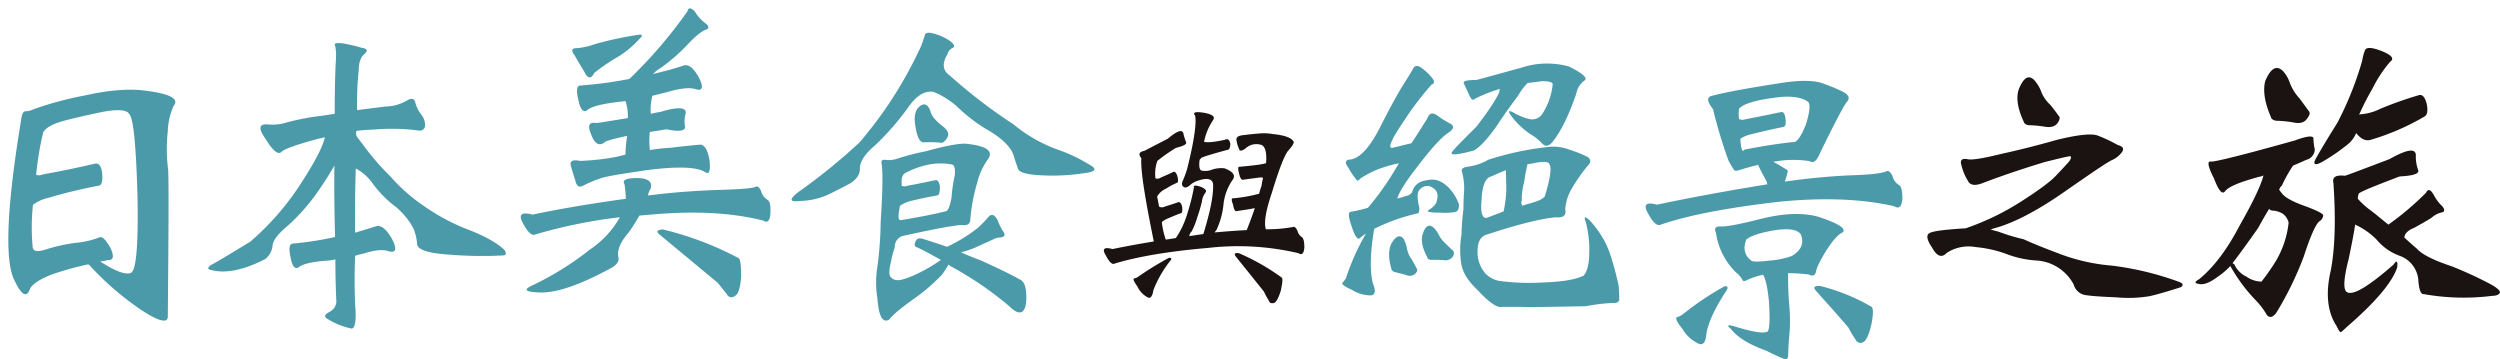
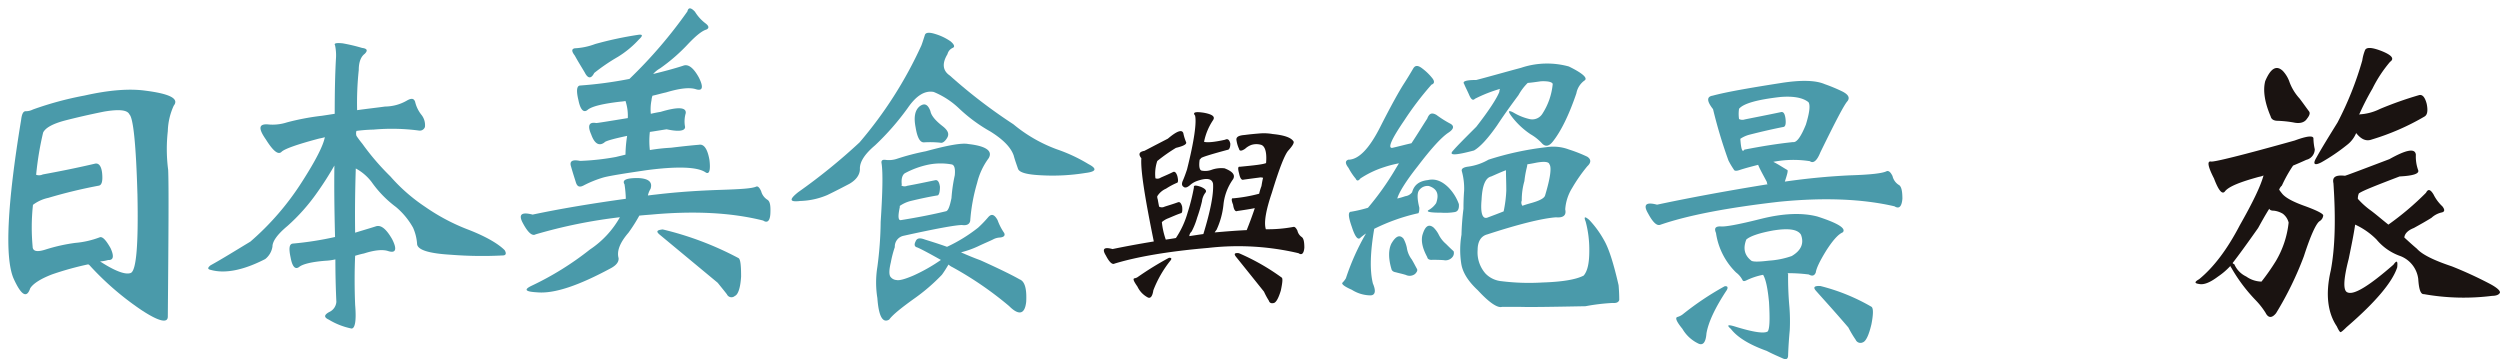
<svg xmlns="http://www.w3.org/2000/svg" width="598.833" height="86.018" viewBox="0 0 598.833 86.018">
  <defs>
    <filter id="パス_30701" x="0" y="19.487" width="41.995" height="57.309" filterUnits="userSpaceOnUse">
      <feOffset dx="2" dy="2" input="SourceAlpha" />
      <feGaussianBlur result="blur" />
      <feFlood flood-color="#bdd4d8" />
      <feComposite operator="in" in2="blur" />
      <feComposite in="SourceGraphic" />
    </filter>
    <filter id="パス_30702" x="47.889" y="8.314" width="73.263" height="70.373" filterUnits="userSpaceOnUse">
      <feOffset dx="2" dy="2" input="SourceAlpha" />
      <feGaussianBlur result="blur-2" />
      <feFlood flood-color="#bdd4d8" />
      <feComposite operator="in" in2="blur-2" />
      <feComposite in="SourceGraphic" />
    </filter>
    <filter id="パス_30703" x="122.744" y="0" width="61.811" height="71.181" filterUnits="userSpaceOnUse">
      <feOffset dx="2" dy="2" input="SourceAlpha" />
      <feGaussianBlur result="blur-3" />
      <feFlood flood-color="#bdd4d8" />
      <feComposite operator="in" in2="blur-3" />
      <feComposite in="SourceGraphic" />
    </filter>
    <filter id="パス_30704" x="187.626" y="5.84" width="74.54" height="70.944" filterUnits="userSpaceOnUse">
      <feOffset dx="2" dy="2" input="SourceAlpha" />
      <feGaussianBlur result="blur-4" />
      <feFlood flood-color="#bdd4d8" />
      <feComposite operator="in" in2="blur-4" />
      <feComposite in="SourceGraphic" />
    </filter>
    <filter id="パス_30705" x="262.418" y="24.863" width="50.02" height="47.765" filterUnits="userSpaceOnUse">
      <feOffset dx="2" dy="2" input="SourceAlpha" />
      <feGaussianBlur result="blur-5" />
      <feFlood flood-color="#bdd4d8" />
      <feComposite operator="in" in2="blur-5" />
      <feComposite in="SourceGraphic" />
    </filter>
    <filter id="パス_30706" x="319.498" y="13.216" width="68.362" height="60.338" filterUnits="userSpaceOnUse">
      <feOffset dx="2" dy="2" input="SourceAlpha" />
      <feGaussianBlur result="blur-6" />
      <feFlood flood-color="#bdd4d8" />
      <feComposite operator="in" in2="blur-6" />
      <feComposite in="SourceGraphic" />
    </filter>
    <filter id="パス_30707" x="392.186" y="17.376" width="63.503" height="68.643" filterUnits="userSpaceOnUse">
      <feOffset dx="2" dy="2" input="SourceAlpha" />
      <feGaussianBlur result="blur-7" />
      <feFlood flood-color="#bdd4d8" />
      <feComposite operator="in" in2="blur-7" />
      <feComposite in="SourceGraphic" />
    </filter>
    <filter id="パス_30708" x="459.673" y="16.523" width="63.154" height="54.821" filterUnits="userSpaceOnUse">
      <feOffset dx="2" dy="2" input="SourceAlpha" />
      <feGaussianBlur result="blur-8" />
      <feFlood flood-color="#bdd4d8" />
      <feComposite operator="in" in2="blur-8" />
      <feComposite in="SourceGraphic" />
    </filter>
    <filter id="パス_30709" x="523.908" y="9.483" width="74.926" height="70.075" filterUnits="userSpaceOnUse">
      <feOffset dx="2" dy="2" input="SourceAlpha" />
      <feGaussianBlur result="blur-9" />
      <feFlood flood-color="#bdd4d8" />
      <feComposite operator="in" in2="blur-9" />
      <feComposite in="SourceGraphic" />
    </filter>
  </defs>
  <g id="グループ_235658" data-name="グループ 235658" transform="translate(-392.002 -820.097)">
    <g transform="matrix(1, 0, 0, 1, 392, 820.1)" filter="url(#パス_30701)">
      <path id="パス_30701-2" data-name="パス 30701" d="M1.22,53.3C-.872,48.28-.286,35.648,3.062,15.4c.165-1.422.5-2.091,1.087-2.091A3.763,3.763,0,0,0,5.9,12.89,79.7,79.7,0,0,1,18.287,9.544c5.939-1.338,10.708-1.671,14.474-1.169,5.939.75,8.2,1.922,6.86,3.6a15.632,15.632,0,0,0-1.422,6.1,38.52,38.52,0,0,0,.084,9.288c.167,3.764.084,15.562-.084,35.139,0,1.671-2.175,1.169-6.358-1.592A68.752,68.752,0,0,1,19.375,50.12c-.165,0-.251,0-.084-.167a72.268,72.268,0,0,0-8.784,2.426c-2.844,1.087-4.6,2.259-5.27,3.346C4.4,58.235,3.062,57.4,1.22,53.3m29.7-20.165c-.337-11.962-1-18.239-1.926-19.073-.5-1.09-2.507-1.257-6.023-.672-3.762.755-6.943,1.506-9.536,2.175-2.763.755-4.517,1.675-5.1,2.847A74.236,74.236,0,0,0,6.66,28.536a2.1,2.1,0,0,0,1.589-.084c4.1-.753,8.282-1.589,12.55-2.593.918-.167,1.506.669,1.671,2.345.167,1.838-.081,2.758-.753,2.925a119.646,119.646,0,0,0-12.132,2.93A9.311,9.311,0,0,0,5.9,35.732a49.935,49.935,0,0,0-.084,9.955c0,1.171,1.006,1.422,3.1.753a41.435,41.435,0,0,1,7.111-1.592,21.567,21.567,0,0,0,5.856-1.336c.669-.253,1.508.669,2.6,2.593.918,2.008.667,2.928-.586,2.844a8.5,8.5,0,0,1-1.926.335c3.6,2.342,6.109,3.262,7.364,2.761,1.338-.586,1.838-6.943,1.589-18.908" transform="translate(0 11.33)" fill="#4a9aaa" />
    </g>
    <g transform="matrix(1, 0, 0, 1, 392, 820.1)" filter="url(#パス_30702)">
      <path id="パス_30702-2" data-name="パス 30702" d="M50.407,49.922c-.155-6.152-.237-11.833-.155-17.118a76.276,76.276,0,0,1-4.183,6.546,45.777,45.777,0,0,1-7.1,7.969c-2.366,1.972-3.552,3.628-3.552,4.89a4.707,4.707,0,0,1-1.735,3c-5.206,2.682-9.623,3.549-13.014,2.605-.789-.16-.87-.473-.081-1.107,2.6-1.42,5.76-3.392,9.546-5.679A65.1,65.1,0,0,0,42.517,36.669q4.854-7.572,5.445-10.65a10.793,10.793,0,0,1-1.341.318c-5.363,1.42-8.439,2.522-9.073,3.231-.789.71-1.972-.234-3.707-3-1.814-2.6-1.735-3.7.315-3.628a11.131,11.131,0,0,0,4.735-.471,58.637,58.637,0,0,1,8.361-1.58c1.1-.158,2.051-.315,3.076-.473,0-4.969.079-9.546.318-13.569a11.662,11.662,0,0,0-.239-2.839c-.315-.473.239-.631,1.814-.473a41.273,41.273,0,0,1,4.656,1.1c1.26.158,1.42.631.631,1.42-.949.71-1.42,2.053-1.42,3.867a74.948,74.948,0,0,0-.394,9.622c2.208-.315,4.417-.552,6.7-.868a10.533,10.533,0,0,0,5.206-1.42c1.1-.631,1.659-.555,1.974.237a7.922,7.922,0,0,0,1.577,3.234,3.95,3.95,0,0,1,.789,2.842,1.293,1.293,0,0,1-1.422.865A49.214,49.214,0,0,0,59.635,24.2a36.443,36.443,0,0,0-4.1.315,1.978,1.978,0,0,0,0,1.183A23.275,23.275,0,0,0,56.954,27.6a59.058,59.058,0,0,0,6.707,7.811,41.626,41.626,0,0,0,8.284,7.259,48.132,48.132,0,0,0,10.648,5.6c4.183,1.656,6.941,3.313,8.442,4.811.471.789.315,1.264-.473,1.264a95.357,95.357,0,0,1-12.309-.16c-5.442-.315-8.2-1.183-8.2-2.682a11.528,11.528,0,0,0-.949-3.786A17.679,17.679,0,0,0,65,42.742a26.339,26.339,0,0,1-5.837-5.994,11.7,11.7,0,0,0-3.788-3.234c-.155,4.811-.237,9.94-.155,15.383,1.5-.473,3.155-.946,4.89-1.5,1.262-.471,2.524.554,3.944,3,1.262,2.445.946,3.47-.868,2.918-1.341-.473-3.392-.237-5.839.552-.789.158-1.577.394-2.127.552-.16,3.788-.16,7.73,0,11.754.315,3.709,0,5.679-.87,5.679a16.987,16.987,0,0,1-5.442-2.13c-1.183-.552-1.183-1.1.079-1.814a2.9,2.9,0,0,0,1.735-2.445q-.237-5.206-.237-10.177a12.408,12.408,0,0,1-2.13.315c-3.392.239-5.679.789-6.549,1.5-.944.712-1.654-.076-2.048-2.287-.473-2.208-.318-3.234.55-3.313a77.578,77.578,0,0,0,10.1-1.577" transform="translate(27.85 4.84)" fill="#4a9aaa" />
    </g>
    <g transform="matrix(1, 0, 0, 1, 392, 820.1)" filter="url(#パス_30703)">
      <path id="パス_30703-2" data-name="パス 30703" d="M109.411,50.823c-7.572-1.9-16.484-2.366-26.819-1.422q-1.656.122-2.842.239a37.942,37.942,0,0,1-2.6,4.1c-2.051,2.366-2.839,4.417-2.366,6.073.079.868-.473,1.656-1.735,2.366-7.73,4.183-13.647,6.231-17.828,5.837-2.761-.155-3.234-.629-1.262-1.577a71.941,71.941,0,0,0,13.963-8.676,22.543,22.543,0,0,0,7.177-7.73,121.1,121.1,0,0,0-20.194,4.1c-.789.473-1.814-.394-3-2.6-1.183-2.132-.476-2.842,2.287-2.132,6.31-1.338,13.726-2.6,22.326-3.786a27.443,27.443,0,0,0-.315-3.47c-.633-1.025.394-1.5,3.153-1.5q3.908.118,3.078,2.6a5.028,5.028,0,0,0-.631,1.577c.631-.079,1.262-.158,1.972-.234,5.363-.633,10.49-.949,15.3-1.107s7.651-.315,8.676-.789c.394-.158.789.237,1.183,1.107a3.448,3.448,0,0,0,1.5,2.048c.633.394.789,1.422.712,3.234s-.712,2.447-1.738,1.738M77.386,16.9A111.56,111.56,0,0,0,91.267.732c.237-1.028.87-.946,1.814.076a10.1,10.1,0,0,0,2.6,2.842c.789.629.789,1.1.16,1.417-1.1.318-2.526,1.5-4.34,3.394a42.77,42.77,0,0,1-6.783,5.915,6.309,6.309,0,0,0-1.656,1.343c2.287-.555,4.732-1.185,7.177-1.974,1.183-.473,2.445.394,3.788,2.842,1.183,2.366.865,3.313-.789,2.761-1.577-.473-3.946-.158-7.1.789-1.1.237-2.132.552-3.236.789a4.022,4.022,0,0,0-.234,1.1,10.777,10.777,0,0,0-.16,3.234q.95-.237,2.369-.473c4.18-1.262,6.152-1.1,5.994.315a7.009,7.009,0,0,0-.158,3.313c0,.949-1.5,1.183-4.417.552-1.577.237-2.918.476-4.023.631a19.3,19.3,0,0,0,0,4.34,44.9,44.9,0,0,1,5.048-.555c2.6-.315,4.814-.55,6.707-.71,1.183-.234,2.048.949,2.522,3.631.315,2.6-.079,3.628-1.023,2.918-1.974-1.262-6.707-1.42-13.963-.473-5.363.789-8.834,1.341-10.335,1.735a26.423,26.423,0,0,0-4.89,1.972c-.949.473-1.5.237-1.814-.868-.318-1.025-.712-2.208-1.107-3.628q-.706-2.011,2.132-1.422a58.733,58.733,0,0,0,8.6-.944c.631-.158,1.341-.315,2.287-.555a31.268,31.268,0,0,1,.394-4.493c-3.392.71-5.284,1.26-5.442,1.577-1.262.944-2.366.315-3.155-1.893-.946-2.132-.552-3.078,1.183-2.761.315,0,2.761-.4,7.574-1.185a11.384,11.384,0,0,0-.554-4.1,8.2,8.2,0,0,1-1.183.158c-4.1.473-6.862,1.1-7.89,1.972-.944.789-1.733,0-2.206-2.366-.555-2.287-.394-3.47.473-3.47A97.334,97.334,0,0,0,77.386,16.9m-13.1-5.6c-.789-1.025-.789-1.577,0-1.735A15.988,15.988,0,0,0,69.181,8.54,85.242,85.242,0,0,1,79.513,6.332c1.1-.158,1.1.237.16,1.1a23.373,23.373,0,0,1-5.048,4.18,46.131,46.131,0,0,0-5.681,3.867c-.71,1.42-1.5,1.42-2.287-.158-.946-1.58-1.735-2.842-2.369-4.025M84.642,54.215c-.946-.789-.71-1.1.71-1.262A76.3,76.3,0,0,1,103.5,59.815c.473.237.631,1.735.631,4.417-.158,2.682-.712,4.34-1.5,4.656a1.2,1.2,0,0,1-1.9-.394c-.471-.631-1.26-1.58-2.206-2.763C92.532,60.761,87.878,56.9,84.642,54.215" transform="translate(71.39 0)" fill="#4a9aaa" />
    </g>
    <g transform="matrix(1, 0, 0, 1, 392, 820.1)" filter="url(#パス_30704)">
      <path id="パス_30704-2" data-name="パス 30704" d="M94.78,28.7a98.506,98.506,0,0,0,14.828-23.27c.318-.87.552-1.656.789-2.369.16-.71,1.028-.789,2.526-.315a12.985,12.985,0,0,1,3.628,1.738c.946.789,1.1,1.341.552,1.577a2.2,2.2,0,0,0-1.264,1.5c-1.338,2.208-1.183,3.946.555,5.129a126.1,126.1,0,0,0,15.225,11.671,35.321,35.321,0,0,0,10.411,6A38.587,38.587,0,0,1,149.6,33.9q3.2,1.656-.707,2.127a49.27,49.27,0,0,1-10.65.555c-3.313-.16-5.206-.631-5.521-1.577s-.71-1.974-1.025-3.157c-.712-2.051-2.684-3.944-5.6-5.758a37.677,37.677,0,0,1-7.493-5.523,19.521,19.521,0,0,0-6.073-3.944c-2.132-.394-4.18.868-6.233,3.865a62.147,62.147,0,0,1-7.808,8.917c-2.524,2.127-3.707,4.02-3.631,5.679,0,1.338-.865,2.6-2.522,3.549-1.659.868-3.473,1.814-5.287,2.682a17.745,17.745,0,0,1-6.468,1.42c-2.6.315-2.763-.315-.476-2.13A140.212,140.212,0,0,0,94.78,28.7m5.048,19.09c.473-7.177.552-11.754.237-13.963-.16-.707.079-1.023.868-.944a6.052,6.052,0,0,0,2.761-.239,56.72,56.72,0,0,1,6.943-1.814c5.2-1.417,8.6-2.051,10.177-1.735,4.259.473,5.913,1.656,4.888,3.394A16.465,16.465,0,0,0,122.94,38.4a42.731,42.731,0,0,0-1.656,9.073c-.158.87-.868,1.183-1.972,1.025-1.5,0-6.31.868-14.121,2.605a2.635,2.635,0,0,0-1.972,2.682,25.521,25.521,0,0,0-.946,3.628c-.394,1.656-.473,2.761-.158,3.392a1.943,1.943,0,0,0,1.5.868c.631.158,1.893-.158,3.946-1.025a40.654,40.654,0,0,0,6.7-3.786c-3.076-1.735-5.048-2.761-5.679-3-.629-.158-.789-.631-.394-1.422.315-.789.949-.944,2.208-.473,1.5.473,3.315,1.028,5.287,1.738a.61.61,0,0,0,.237-.079,37.419,37.419,0,0,0,7.256-4.5,27.531,27.531,0,0,0,2.366-2.447c.789-.946,1.5-.789,2.287.631a13.6,13.6,0,0,0,1.577,3.076c.318.633-.077,1.028-1.023,1.107a3.814,3.814,0,0,0-1.659.471c-.789.394-1.972.868-3.626,1.659a22.46,22.46,0,0,1-4.025,1.417c1.42.633,2.921,1.264,4.654,1.9,4.735,2.13,7.89,3.707,9.388,4.575,1.262.476,1.735,2.287,1.577,5.363-.315,3-1.735,3.392-4.1,1.025a83.162,83.162,0,0,0-13.566-9.307,3.805,3.805,0,0,1-.946-.631c-.473.789-.946,1.577-1.577,2.445a44.951,44.951,0,0,1-6.707,5.76c-3.076,2.206-5.127,3.865-5.915,4.969-1.577.946-2.524-.789-2.839-5.129a23.347,23.347,0,0,1,0-7.493,86.946,86.946,0,0,0,.789-10.729m6.31-8.676c2.211-.394,4.419-.868,6.707-1.341.629-.16,1.023.394,1.183,1.577,0,1.262-.237,1.972-.554,2.051-1.969.315-4.18.789-6.468,1.341a8.018,8.018,0,0,0-2.6,1.183v.315c-.473,2.211-.394,3.234.315,3.076,3.946-.631,7.572-1.341,10.808-2.13.473-.158.868-1.183,1.262-3.155a37.293,37.293,0,0,1,.789-5.442c.155-1.577-.079-2.447-.71-2.6a15.007,15.007,0,0,0-5.363,0,20.632,20.632,0,0,0-5.918,2.127c-.552.394-.868,1.264-.707,2.682,0,.081-.081.16-.081.239a1.5,1.5,0,0,0,1.341.079m3.076-19.09c1.107-.789,1.9-.473,2.526,1.183.158.946,1.023,2.13,2.839,3.547,1.341,1.028,1.735,1.9,1.183,2.842s-1.183,1.341-1.656,1.183a23.533,23.533,0,0,0-3.946-.079c-.946,0-1.577-1.183-1.972-3.628-.473-2.445-.158-4.1,1.025-5.048" transform="translate(109.12 3.4)" fill="#4a9aaa" />
    </g>
    <g transform="matrix(1, 0, 0, 1, 392, 820.1)" filter="url(#パス_30705)">
      <path id="パス_30705-2" data-name="パス 30705" d="M129.711,24.137c1.766-7.015,2.316-11.322,1.931-12.923q-.993-1.158,2.153-.662c2.044.387,2.706.939,2.153,1.766a14.243,14.243,0,0,0-2.153,5.191c.827.222,2.541.057,5.024-.5.662-.332,1.052,0,1.269.939,0,.937-.275,1.491-.715,1.491q-6.131,1.656-6.3,1.986c-.222.277-.332.387-.332.33-.222,1.6-.055,2.543.5,2.653a4.4,4.4,0,0,0,2.431-.222,6.963,6.963,0,0,1,3.035-.332c1.986.777,2.6,1.6,2.044,2.6a12.651,12.651,0,0,0-2.318,6.186,18.911,18.911,0,0,1-1.656,5.963,4.446,4.446,0,0,0-.442.607c2.593-.222,5.134-.44,7.675-.552.55-1.379,1.214-3.093,1.934-5.246a1.325,1.325,0,0,0-.39.057c-.882.165-2.206.385-3.807.607-.442.22-.829-.275-.994-1.491-.442-1.1-.442-1.659.055-1.546a36.656,36.656,0,0,0,6.183-1.1,12.637,12.637,0,0,1,.552-1.821c.11-.664.22-1.326.387-1.989a1.787,1.787,0,0,0-.939-.055c-.882.11-2.151.275-3.752.5-.445.167-.829-.33-1.052-1.491-.33-1.159-.275-1.714.167-1.6,3.423-.33,5.521-.552,6.293-.884.222-2.538-.22-4.03-1.159-4.362a4.006,4.006,0,0,0-2.318,0,4.406,4.406,0,0,0-1.546.939c-.829.552-1.327.607-1.436.055a7.214,7.214,0,0,1-.607-1.986c-.22-.884.442-1.269,1.989-1.381,1.214-.167,2.428-.275,3.81-.385a12.452,12.452,0,0,1,2.871.165c2.816.275,4.529.882,5.026,1.876,0,.5-.445,1.1-1.217,1.989-.882.882-2.208,4.25-4.03,10.215-1.436,4.25-1.934,7.122-1.436,8.724a33.379,33.379,0,0,0,6.57-.552c.332-.11.662.22.994.884a2.521,2.521,0,0,0,1.049,1.544c.442.332.607,1.159.607,2.541-.11,1.381-.607,1.876-1.381,1.324a63.048,63.048,0,0,0-21.642-1.269c-9.718.829-17.173,2.151-22.417,3.752-.555.332-1.272-.33-2.1-1.931-.994-1.6-.442-2.1,1.6-1.546,2.925-.607,6.183-1.214,9.881-1.821-2.151-10.545-3.2-17.173-2.98-19.933-.772-.939-.552-1.546.717-1.766.222-.11,2.1-1.1,5.633-2.925,2.153-1.824,3.368-2.263,3.7-1.326a11.564,11.564,0,0,0,.664,2.156c.222.495-.607.937-2.431,1.379a39.372,39.372,0,0,0-4.472,3.145,9.568,9.568,0,0,0-.442,4.144,1.354,1.354,0,0,0,1.272-.167c.994-.442,1.931-.829,2.925-1.327.442-.22.774.11,1.049.939.222.884.222,1.436,0,1.6a16.343,16.343,0,0,0-2.706,1.436,4.624,4.624,0,0,0-2.1,1.821,1.634,1.634,0,0,0,.11.717c.112.662.222,1.217.332,1.766a1.4,1.4,0,0,0,1.324,0c1.052-.33,2.156-.662,3.2-1.047.442-.165.772.22.994,1.047.11.939,0,1.491-.222,1.549-.992.33-1.986.772-3.035,1.214a5.152,5.152,0,0,0-1.6.937,17.874,17.874,0,0,0,.939,4.2c.717-.11,1.546-.22,2.428-.385a21.46,21.46,0,0,0,2.818-6.131,46.659,46.659,0,0,0,1.491-5.963c-.112-.552.385-.607,1.654-.165,1.052.442,1.436.882,1.162,1.326a4.11,4.11,0,0,0-.884,2.151,37.485,37.485,0,0,1-1.159,3.922,17.007,17.007,0,0,1-1.326,3.31,1.649,1.649,0,0,0-.552,1.1c1.107-.165,2.153-.33,3.368-.5,1.714-5.576,2.486-9.606,2.321-12.036-.222-1.269-1.546-1.489-3.865-.662a4.893,4.893,0,0,0-1.659.994c-.662.552-1.157.719-1.544.387-.442-.275-.5-.772-.11-1.6.332-.772.607-1.546.939-2.538M117.95,49.864a75.1,75.1,0,0,1,7.342-4.524.6.6,0,0,1,.609.053c.11.112.053.277-.112.5a26.78,26.78,0,0,0-4.142,7.18c-.22,1.489-.717,2.1-1.434,1.654a5.609,5.609,0,0,1-2.373-2.538c-.884-1.269-1.162-1.876-.719-1.989a1.856,1.856,0,0,0,.829-.332m23.466-4.857c-.5-.662-.332-.939.717-.829a52.93,52.93,0,0,1,10.273,5.853c.275.22.165,1.272-.222,3.093q-.832,2.732-1.656,2.983c-.607.165-1.049,0-1.214-.555a17.331,17.331,0,0,1-1.162-2.153c-2.871-3.588-5.134-6.405-6.735-8.392" transform="translate(152.62 14.46)" fill="#1a1311" />
    </g>
    <g transform="matrix(1, 0, 0, 1, 392, 820.1)" filter="url(#パス_30706)">
      <path id="パス_30706-2" data-name="パス 30706" d="M21.484,78.391c-.944,5.523-1.1,9.94-.315,13.1.789,1.812.555,2.837-.629,2.837a8.48,8.48,0,0,1-4.419-1.338c-1.814-.789-2.6-1.422-2.208-1.738a5.063,5.063,0,0,0,.789-1.025A56.581,56.581,0,0,1,19.512,79.5c-.471.315-.865.631-1.26.946-.633.789-1.343-.081-2.132-2.524-.868-2.447-.946-3.631-.158-3.631a32.947,32.947,0,0,0,4.023-.946,67.425,67.425,0,0,0,6.468-9.07c.318-.555.633-1.028.949-1.577a27.346,27.346,0,0,0-3.631.944,23.012,23.012,0,0,0-5.6,2.682c-.473.633-.868.633-1.1.081a14.49,14.49,0,0,1-1.738-2.6c-.789-1.025-.868-1.659-.079-1.974,2.445,0,4.969-2.522,7.653-7.808,2.6-5.129,4.5-8.521,5.6-10.253,1.025-1.577,1.814-2.921,2.366-3.865.473-.712,1.1-.712,2.132.076a13.175,13.175,0,0,1,2.364,2.287c.631.789.552,1.341-.158,1.577a74.471,74.471,0,0,0-6.546,8.6c-3.076,4.5-4.023,6.7-2.839,6.546,1.735-.394,3.155-.789,4.575-1.1,1.42-2.13,2.605-4.1,3.788-5.915.471-1.262,1.1-1.5,2.206-.868a25.327,25.327,0,0,0,3.236,2.051c1.1.552.946,1.341-.394,2.208Q36.75,57.014,31.9,63.4c-3,3.786-4.575,6.468-4.89,7.73a17.285,17.285,0,0,0,1.893-.552,2.458,2.458,0,0,0,1.656-.946c.473-1.735,1.656-2.682,3.786-2.921,1.656-.394,3.315.16,4.969,1.816a11.031,11.031,0,0,1,2.447,3.946c.079,1.023-.16,1.733-.949,1.893a13.933,13.933,0,0,1-3.313.155c-2.761,0-3.786-.237-2.839-.71a5.283,5.283,0,0,0,1.656-1.577c.789-2.208.16-3.47-1.733-4.1a2.488,2.488,0,0,0-2.29.946q-.828.946,0,4.259c0,.946-.158,1.422-.394,1.341a46.04,46.04,0,0,0-10.414,3.707m4.1,9.546c-.712-2.445-.712-4.5,0-5.994,1.1-1.893,2.048-2.208,2.918-1.185a8.116,8.116,0,0,1,.789,2.132,6.055,6.055,0,0,0,1.183,2.837c.473.791.868,1.58,1.262,2.292q.237.47-.473,1.183a2.1,2.1,0,0,1-2.208.234c-1.028-.315-1.893-.473-2.366-.629-.633-.081-1.028-.394-1.1-.87m8.6-2.761c-1.107-2.051-1.5-3.709-1.183-5.208.629-2.208,1.5-2.837,2.682-1.893a6.5,6.5,0,0,1,1.26,1.738,7.028,7.028,0,0,0,1.738,2.208c.629.629,1.183,1.183,1.812,1.735A1.485,1.485,0,0,1,40.26,85.1a2.134,2.134,0,0,1-2.132.789c-1.1-.079-2.048-.079-2.682-.079-.71.079-1.183-.158-1.26-.631M69.921,45.89c-1.816,5.366-3.788,9.231-5.6,11.518-.946,1.262-1.893,1.422-2.761.394a11.323,11.323,0,0,0-2.6-2.051,18.693,18.693,0,0,1-4.419-4.1c-1.1-1.42-1.023-1.814.315-1.1A13.342,13.342,0,0,0,58.8,52.124a2.86,2.86,0,0,0,2.995-1.343,15.832,15.832,0,0,0,2.447-7.1c-.158-.476-1.183-.71-2.842-.633-1.1.158-2.206.318-3.153.394a12.979,12.979,0,0,0-2.211,2.921c-1.338,1.814-3.155,4.259-5.127,7.256-2.208,3.155-4.023,5.127-5.521,6-4.417,1.183-6.152,1.26-5.048.079.944-1.107,2.761-2.921,5.6-5.76,3.076-3.944,4.893-6.783,5.521-8.361a1.418,1.418,0,0,1,.16-.71,33.85,33.85,0,0,0-6,2.366c-.473.471-.868.237-1.341-.789-.473-1.107-.946-1.972-1.262-2.761-.473-.633.473-.949,2.918-.949,2.761-.71,6.31-1.733,10.729-2.918A19.6,19.6,0,0,1,68.1,39.5c3.392,1.654,4.654,2.837,3.709,3.392a4.85,4.85,0,0,0-1.893,2.995m2.127,51.04c-8.124.155-13.408.237-15.619.155H52.091c-1.025.316-3-.944-5.758-3.944-2.287-2.13-3.707-4.259-4.023-6.546a21.717,21.717,0,0,1,.076-6.783,62.47,62.47,0,0,1,.476-6.233c0-.707,0-2.208.158-4.338a15.4,15.4,0,0,0-.552-4.654c-.158-.554.313-.949,1.577-1.1a13.336,13.336,0,0,0,4.811-1.659A71.772,71.772,0,0,1,62.741,58.83a10.628,10.628,0,0,1,5.363.55,34.46,34.46,0,0,1,4.419,1.738c.944.629.944,1.417,0,2.287a38.532,38.532,0,0,0-3.631,5.206,11.1,11.1,0,0,0-1.656,5.127c.318,1.422-.471,2.051-2.208,1.893-3.236.237-8.755,1.577-16.484,4.1-1.5.394-2.29,1.733-2.29,3.7a7.672,7.672,0,0,0,1.893,5.681,6.1,6.1,0,0,0,3.786,1.814,53.43,53.43,0,0,0,9.859.315c4.814-.155,8.05-.71,9.862-1.654C72.6,88.489,73,86.517,73,83.678a25.935,25.935,0,0,0-.868-7.02c-.476-1.185-.239-1.343.868-.394A23.649,23.649,0,0,1,76.468,81c1.26,2.13,2.366,5.758,3.549,10.887.158,1.812.158,3.076.158,3.547-.158.554-.71.789-1.577.712a47.788,47.788,0,0,0-6.549.789M49.488,65.85c-1.341.315-2.13,2.13-2.287,5.521-.315,3.394.237,4.893,1.577,4.259,1.262-.471,2.524-.946,3.707-1.42a29.767,29.767,0,0,0,.633-4.969c0-1.972-.081-3.549-.081-4.89-1.262.471-2.445,1.025-3.549,1.5m7.969,1.1a16.457,16.457,0,0,0-.633,4.654,1.264,1.264,0,0,0,.16,1.264c.629-.239,1.183-.394,1.733-.555,2.369-.631,3.552-1.262,3.709-1.972,1.262-4.18,1.577-6.707,1.025-7.416-.158-.629-1.264-.707-3.076-.394-.789.16-1.577.315-2.208.394,0,.16-.079.394-.079.554a24.953,24.953,0,0,0-.631,3.47" transform="translate(305.69 -25.58)" fill="#4a9aaa" />
    </g>
    <g transform="matrix(1, 0, 0, 1, 392, 820.1)" filter="url(#パス_30707)">
      <path id="パス_30707-2" data-name="パス 30707" d="M76.305,69.473c-12.388,1.417-21.931,3.234-28.557,5.521-.789.315-1.735-.473-2.918-2.682q-1.893-3.194,2.13-2.13c7.414-1.58,16.248-3.234,26.5-4.89-.158-.16-.237-.315-.158-.476-.865-1.656-1.654-3-2.13-4.18-1.5.394-3.076.789-4.5,1.264-.71.234-1.185.234-1.341-.16a19.1,19.1,0,0,1-1.262-2.127A115.3,115.3,0,0,1,60.371,47.3c-1.5-1.893-1.577-3-.079-3.231,3.231-.87,8.6-1.816,16.169-3q7.339-1.183,10.65.237a39.7,39.7,0,0,1,4.18,1.735c1.58.789,1.893,1.577,1.264,2.366-.789.87-2.921,4.969-6.47,12.228-.789,1.974-1.656,2.763-2.524,2.13a25.4,25.4,0,0,0-8.757.158c1.262.631,2.29,1.341,3.394,1.974.155.234-.079,1.1-.633,2.761,5.445-.789,10.571-1.262,15.54-1.5,4.971-.155,7.89-.471,8.915-1.025.473-.079.868.237,1.341,1.183a3.4,3.4,0,0,0,1.5,2.13c.631.318.868,1.5.868,3.315-.158,1.893-.789,2.522-1.893,1.814-7.808-1.814-17.118-2.13-27.529-1.1M53.112,96.452a70.654,70.654,0,0,1,9.861-6.628.716.716,0,0,1,.789,0c.155.237.079.476-.079.789-2.763,4.18-4.419,7.653-4.89,10.414-.16,2.208-.87,3-2.053,2.366a8.81,8.81,0,0,1-3.707-3.47q-2.13-2.606-1.183-2.842a3.79,3.79,0,0,0,1.262-.629M71.886,73.574c5.363-1.341,9.862-1.5,13.49-.552,4.893,1.577,6.941,2.839,6.076,3.786-1.107.473-2.366,1.893-3.946,4.338-1.5,2.447-2.366,4.18-2.524,5.284q-.473,1.183-1.659.476a39.272,39.272,0,0,0-5.045-.315.288.288,0,0,0,.076.234,76.849,76.849,0,0,0,.315,7.89,43.363,43.363,0,0,1,.079,5.524c-.155,1.656-.313,3.707-.394,5.994q0,1.42-1.417.71c-.87-.394-2.208-.946-3.709-1.735-4.18-1.5-7.02-3.236-8.6-5.284-1.107-.949-.712-1.1,1.26-.473,4.1,1.262,6.707,1.656,7.574,1.1.476-.631.552-2.918.315-7.022-.315-3.392-.789-5.521-1.417-6.546a16.006,16.006,0,0,0-4.025,1.341c-.473.237-.789.237-.946-.158a5.3,5.3,0,0,0-1.5-1.738,16.563,16.563,0,0,1-4.809-9.465c-.473-1.1-.16-1.577,1.025-1.577.946.158,4.18-.394,9.78-1.814M68.021,49.752c2.761-.554,5.6-1.1,8.6-1.738.629-.155.944.394,1.1,1.5.158,1.26,0,1.969-.476,2.048q-3.668.713-8.282,1.893a7.139,7.139,0,0,0-2.051.949c.158,2.445.473,3.392.946,2.6,4.023-.789,7.887-1.42,11.673-1.814.87.155,1.893-1.262,3.078-4.18.868-2.839,1.1-4.654.631-5.366-1.341-1.1-3.628-1.5-6.7-1.26q-8.4.943-9.94,2.837a8.292,8.292,0,0,0,0,2.445,1.732,1.732,0,0,0,1.42.081m6.941,26.583c-3.549.631-5.758,1.42-6.625,2.211-.789,2.051-.473,3.7,1.1,4.969.315.394,1.735.394,4.338.079a20.478,20.478,0,0,0,5.445-1.1c2.287-1.343,3-3.076,2.206-5.129-.789-1.262-2.916-1.577-6.468-1.025M85.06,90.85c-.789-.868-.473-1.262,1.025-1.183a47.182,47.182,0,0,1,12.228,4.969c.473.318.473,1.738,0,4.183-.631,2.682-1.343,4.1-2.051,4.336a1.258,1.258,0,0,1-1.735-.629,26.023,26.023,0,0,1-1.738-2.918c-3.234-3.788-5.915-6.707-7.73-8.757" transform="translate(347.96 -23.16)" fill="#4a9aaa" />
    </g>
    <g transform="matrix(1, 0, 0, 1, 392, 820.1)" filter="url(#パス_30708)">
-       <path id="パス_30708-2" data-name="パス 30708" d="M105.942,67.144c-6.382,4.515-11.974,7.526-16.422,8.891-.715.213-1.432.428-1.934.574.5.141,1.073.356,1.793.5a48.35,48.35,0,0,0,6.164,1.862c1.362.648,4.087,1.793,8.1,3.3a45.709,45.709,0,0,0,13.047,3.014,71.949,71.949,0,0,1,16.2,3.941c.858.359.932.789.287,1.219-3.083,1-5.593,1.723-7.457,2.151a30.754,30.754,0,0,1-7.959.287c-3.3-.143-5.736-.287-7.1-.5a3.5,3.5,0,0,1-3.155-2.581A10.829,10.829,0,0,0,98.7,84.063a23.973,23.973,0,0,1-7.311-1.575A29.559,29.559,0,0,0,84,80.836a9.548,9.548,0,0,0-6.955,1.434Q75.321,84.1,73.6,80.98c-1.36-2.008-1.506-3.153-.428-3.583,1-.433,3.511-.719,7.6-1.006a6.281,6.281,0,0,0,.935-.069A61.743,61.743,0,0,0,94.9,69.94c4.376-2.8,7.17-4.876,8.463-6.31,1.291-1.362,2.22-2.366,2.866-3.083.574-.645.719-1.147.574-1.436-.143-.141-2.223.361-6.236,1.365-4.018,1.219-8.963,2.8-14.63,4.945-1.934.789-3.224.719-3.8-.5a12.605,12.605,0,0,1-1.506-3.654c-.43-1.291.141-1.793,1.647-1.436,1.15.146,3.731-.284,7.818-1.291,3.872-.858,8.315-1.934,13.334-3.368,4.947-1.221,8.174-1.577,9.752-1.076a35.654,35.654,0,0,1,4.876,2.294c1.291.356,1.577.86,1,1.721A5.982,5.982,0,0,1,116.91,59.9c-1,.359-4.661,2.868-10.968,7.242M95.542,50.8c-1.434-3.083-1.862-5.593-1.219-7.672,1.15-2.868,2.366-3.657,3.729-2.294a8.907,8.907,0,0,1,1.577,2.51,8.384,8.384,0,0,0,2.225,3.37c.858,1,1.506,1.936,2.149,2.8.287.359.146.932-.43,1.721-.574.715-1.506,1-2.94.789a24.385,24.385,0,0,0-3.442-.361c-.932,0-1.5-.284-1.649-.858" transform="translate(387.21 -23.66)" fill="#1a1311" />
-     </g>
+       </g>
    <g transform="matrix(1, 0, 0, 1, 392, 820.1)" filter="url(#パス_30709)">
      <path id="パス_30709-2" data-name="パス 30709" d="M103.033,64.44c.65.16,7.314-1.465,20.07-5.041,2.844-1.054,4.307-1.217,4.472-.569a12.979,12.979,0,0,0,.323,2.682,2.636,2.636,0,0,1-2.029,2.519c-1.059.488-2.194.975-3.169,1.381a32.654,32.654,0,0,0-2.684,4.795,2.285,2.285,0,0,0-.648.975c.16.244.406.569.731.975.813.975,2.6,1.95,5.6,3.007,2.844,1.054,4.226,1.788,4.226,2.194a1.809,1.809,0,0,1-.894,1.381c-.813.566-2.113,3.332-3.738,8.368a79.025,79.025,0,0,1-6.664,13.652c-.975,1.219-1.867,1.219-2.517-.081a18.414,18.414,0,0,0-2.357-3.007,39.121,39.121,0,0,1-5.851-7.8c-.163-.163-.244-.323-.163-.488a16.671,16.671,0,0,1-3.007,2.6c-1.95,1.463-3.413,2.032-4.548,1.788-1.14-.163-1.14-.488,0-1.138q5.238-4.266,9.749-12.921c3-5.282,4.957-9.262,5.688-11.943a3.658,3.658,0,0,1-1.056.325c-4.469,1.219-7.151,2.275-8.126,3.413-.65.975-1.544,0-2.679-3.007-1.465-2.844-1.709-4.226-.734-4.061m15.519,23.887a22.754,22.754,0,0,0,3.088-9.262,3.83,3.83,0,0,0-1.381-2.113,5.356,5.356,0,0,0-2.113-.734c-.648,0-1.054-.16-1.135-.485-.978,1.544-1.871,3.167-2.682,4.632-2.519,3.576-4.632,6.5-6.095,8.37,0,.079.081.16.406.323a5.779,5.779,0,0,0,2.844,2.925,6.552,6.552,0,0,0,3.654,1.219,51.372,51.372,0,0,0,3.413-4.876m-1.219-34.7c-1.46-3.411-1.867-6.255-1.3-8.449,1.3-3.088,2.684-3.9,4.226-2.435a7.461,7.461,0,0,1,1.628,2.761,12.062,12.062,0,0,0,2.354,3.817c.813,1.059,1.546,2.115,2.275,3.088.325.406.165.978-.488,1.79-.569.894-1.707,1.217-3.169.894a26.658,26.658,0,0,0-3.819-.406c-.894,0-1.542-.325-1.707-1.059M133.342,55.1a78.606,78.606,0,0,0,5.932-14.871,10.817,10.817,0,0,1,.65-2.438q.484-1.215,4.144.244c2.354.975,2.925,1.788,1.867,2.522a31.134,31.134,0,0,0-4.223,6.417,62.216,62.216,0,0,0-3.088,6.013l-.165.163a12.478,12.478,0,0,0,5.041-1.3,87.513,87.513,0,0,1,9.424-3.332c.813-.163,1.381.569,1.788,2.11.325,1.628.163,2.6-.488,3.007a57.781,57.781,0,0,1-12.677,5.528c-1.3.488-2.517,0-3.736-1.546a6.922,6.922,0,0,1-2.194,2.847,46.131,46.131,0,0,1-6.095,4.142c-1.707.894-2.194.488-1.219-1.135,1.219-2.194,2.925-4.959,5.038-8.37M131.717,90.6c1.056-5.526,1.219-12.512.65-20.963-.325-1.463.488-2.032,2.763-1.788.813-.244,4.223-1.544,10.645-3.982,4.061-2.275,6.174-2.682,6.336-1.056a9.547,9.547,0,0,0,.569,3.738c.244.813-1.219,1.3-4.469,1.463-5.523,2.113-8.858,3.413-9.752,4.063a3.134,3.134,0,0,0-.241,1.3,18.744,18.744,0,0,0,3.169,2.842c1.3.978,2.6,2.115,4.142,3.334a68.49,68.49,0,0,0,9.02-7.639c.488-.975,1.056-.813,1.788.406a10.01,10.01,0,0,0,2.113,2.844c.65.813.569,1.3-.081,1.46a5.324,5.324,0,0,0-2.519,1.3c-1.3.815-2.763,1.628-4.226,2.44-1.46.569-2.194,1.381-2.275,2.275,1.056.973,2.034,1.867,3.007,2.679,1.221,1.381,3.982,2.763,8.37,4.228a94.838,94.838,0,0,1,9.018,4.142c1.706.894,2.519,1.625,2.519,2.113-.163.488-.813.813-1.867.813a54.335,54.335,0,0,1-16.334-.406c-.813.081-1.219-1.138-1.381-3.657a6.765,6.765,0,0,0-4.226-5.445,12.985,12.985,0,0,1-5.767-3.982,17.391,17.391,0,0,0-5.12-3.573c-.325,2.273-.894,5.036-1.544,8.208q-1.95,7.554-.244,8.043c1.544.65,5.2-1.625,10.968-6.661.815-1.14,1.056-.894.894.648-1.138,3.494-5.12,8.289-12.106,14.3q-1.219,1.215-1.463,1.217c-.163,0-.488-.488-.894-1.381-2.194-3.248-2.763-7.718-1.463-13.325" transform="translate(424.57 -27.75)" fill="#1a1311" />
    </g>
  </g>
</svg>